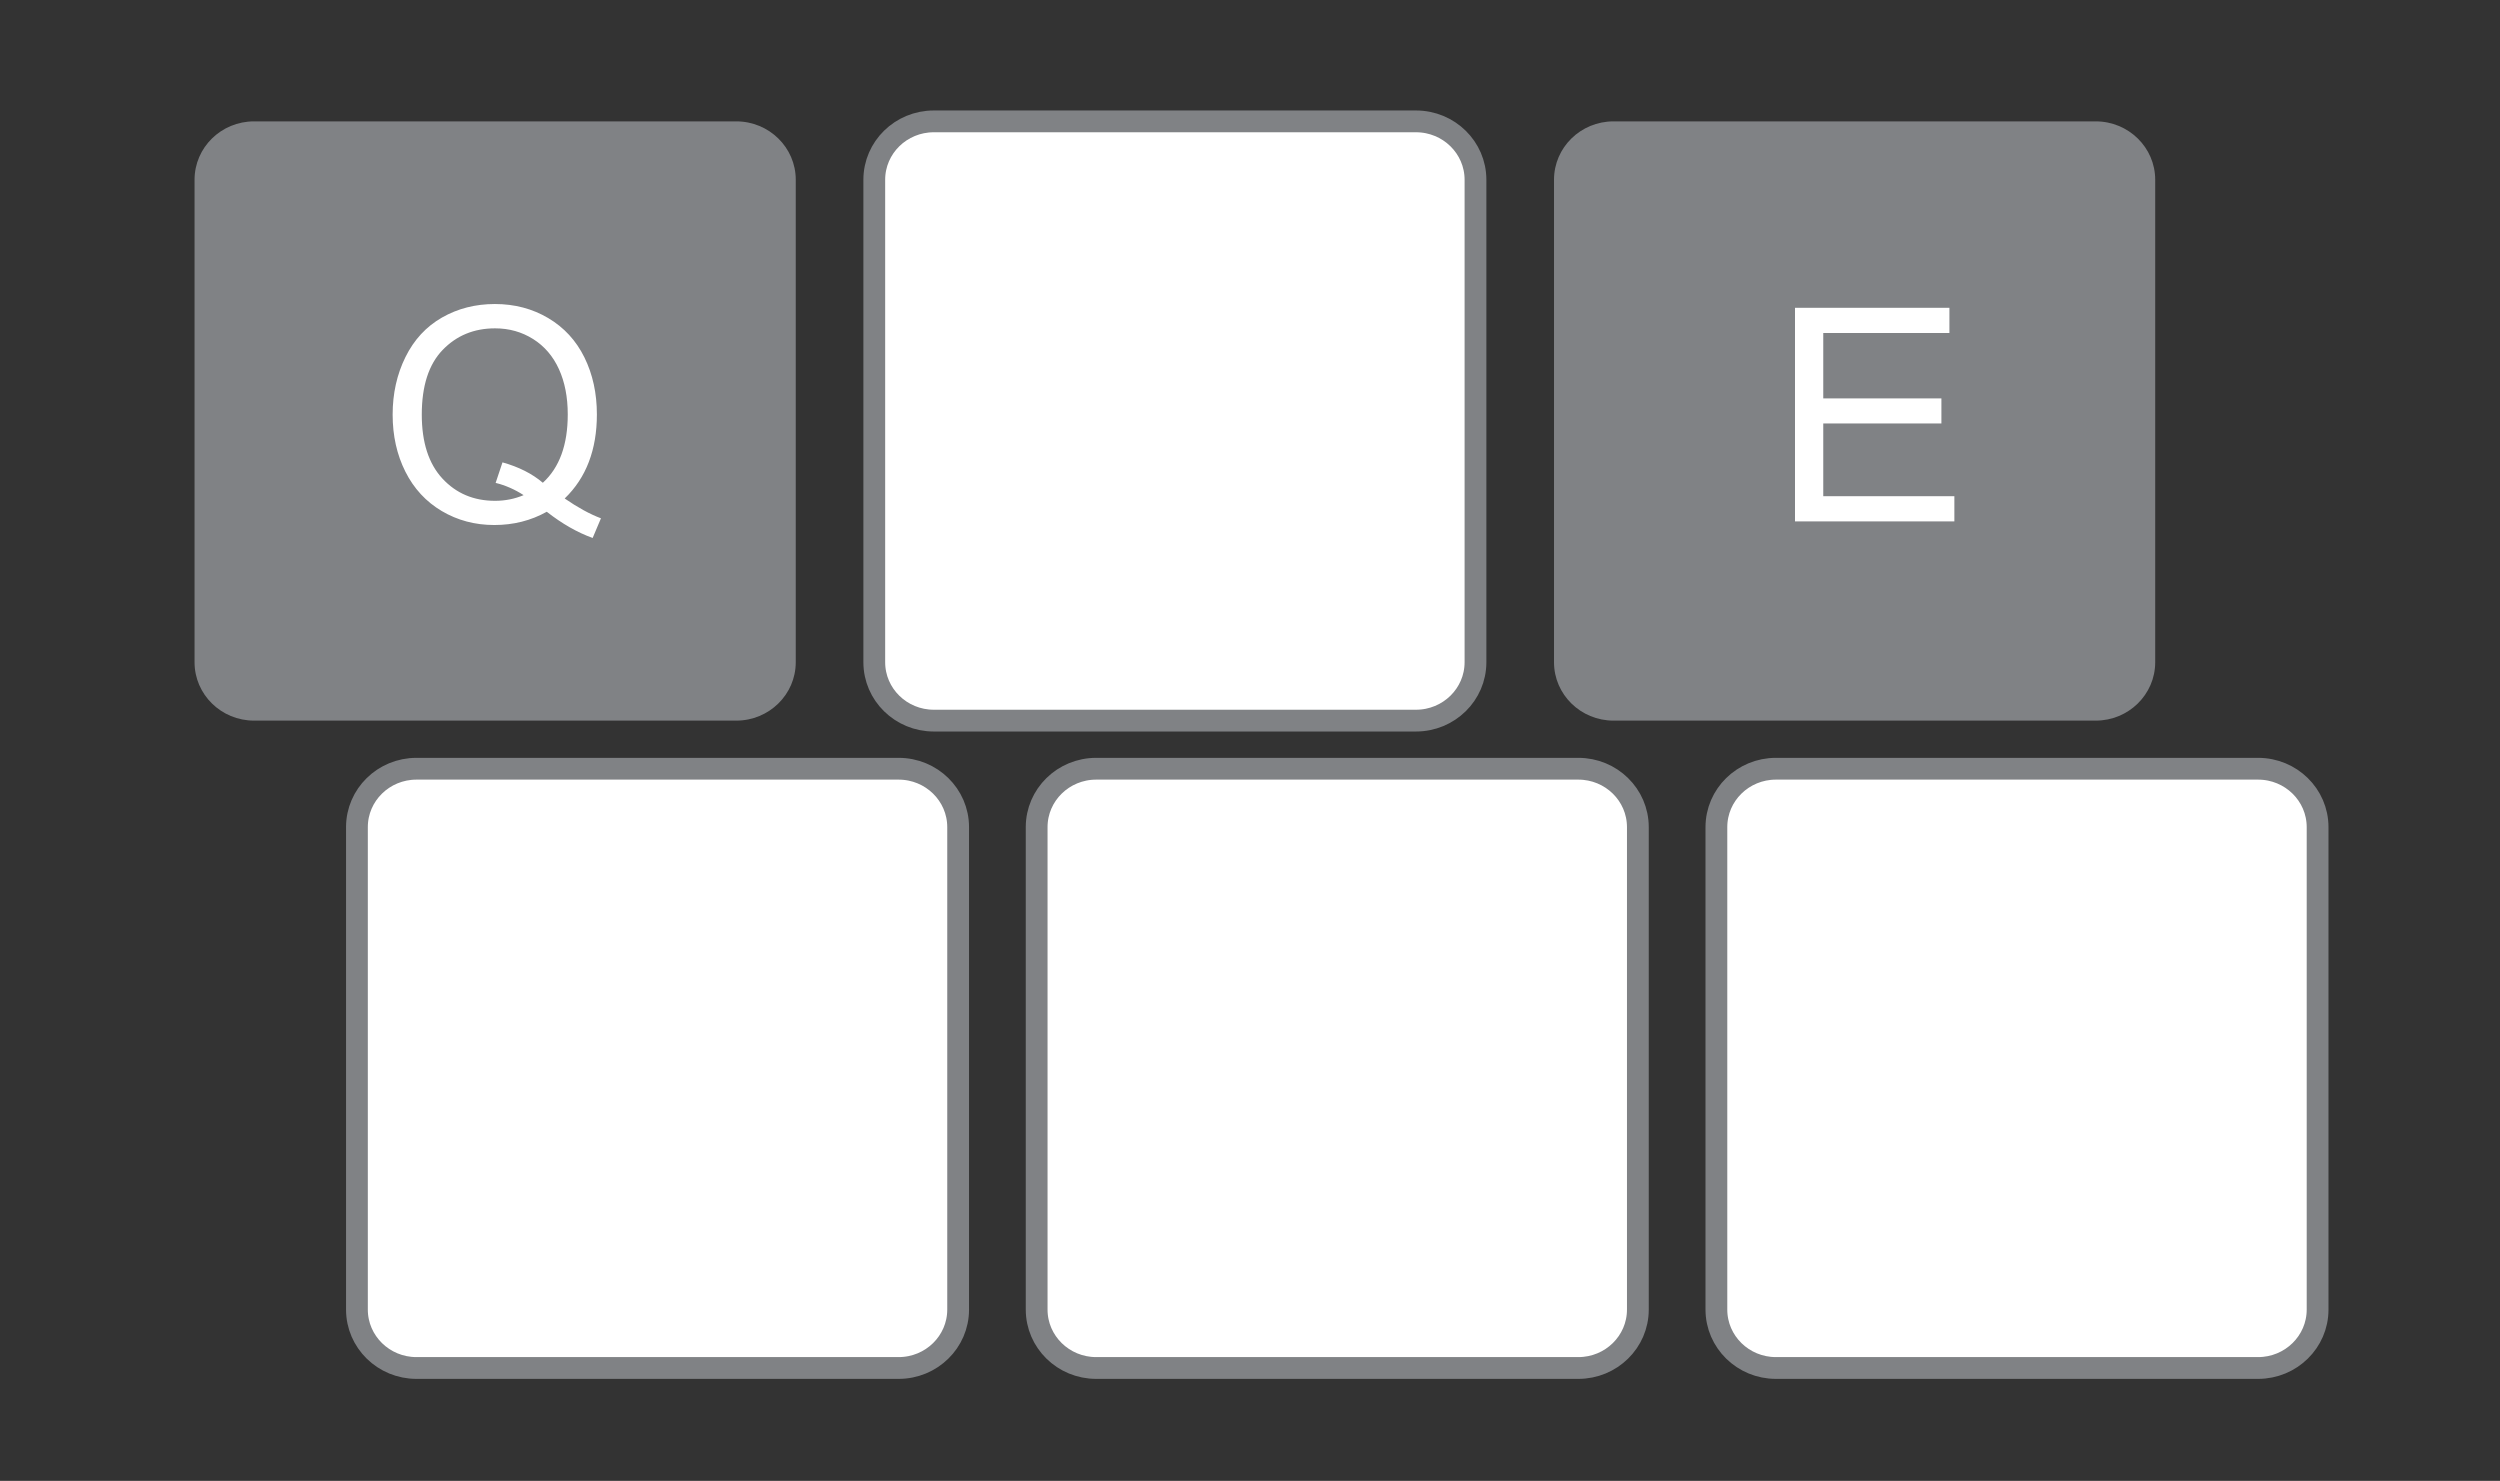
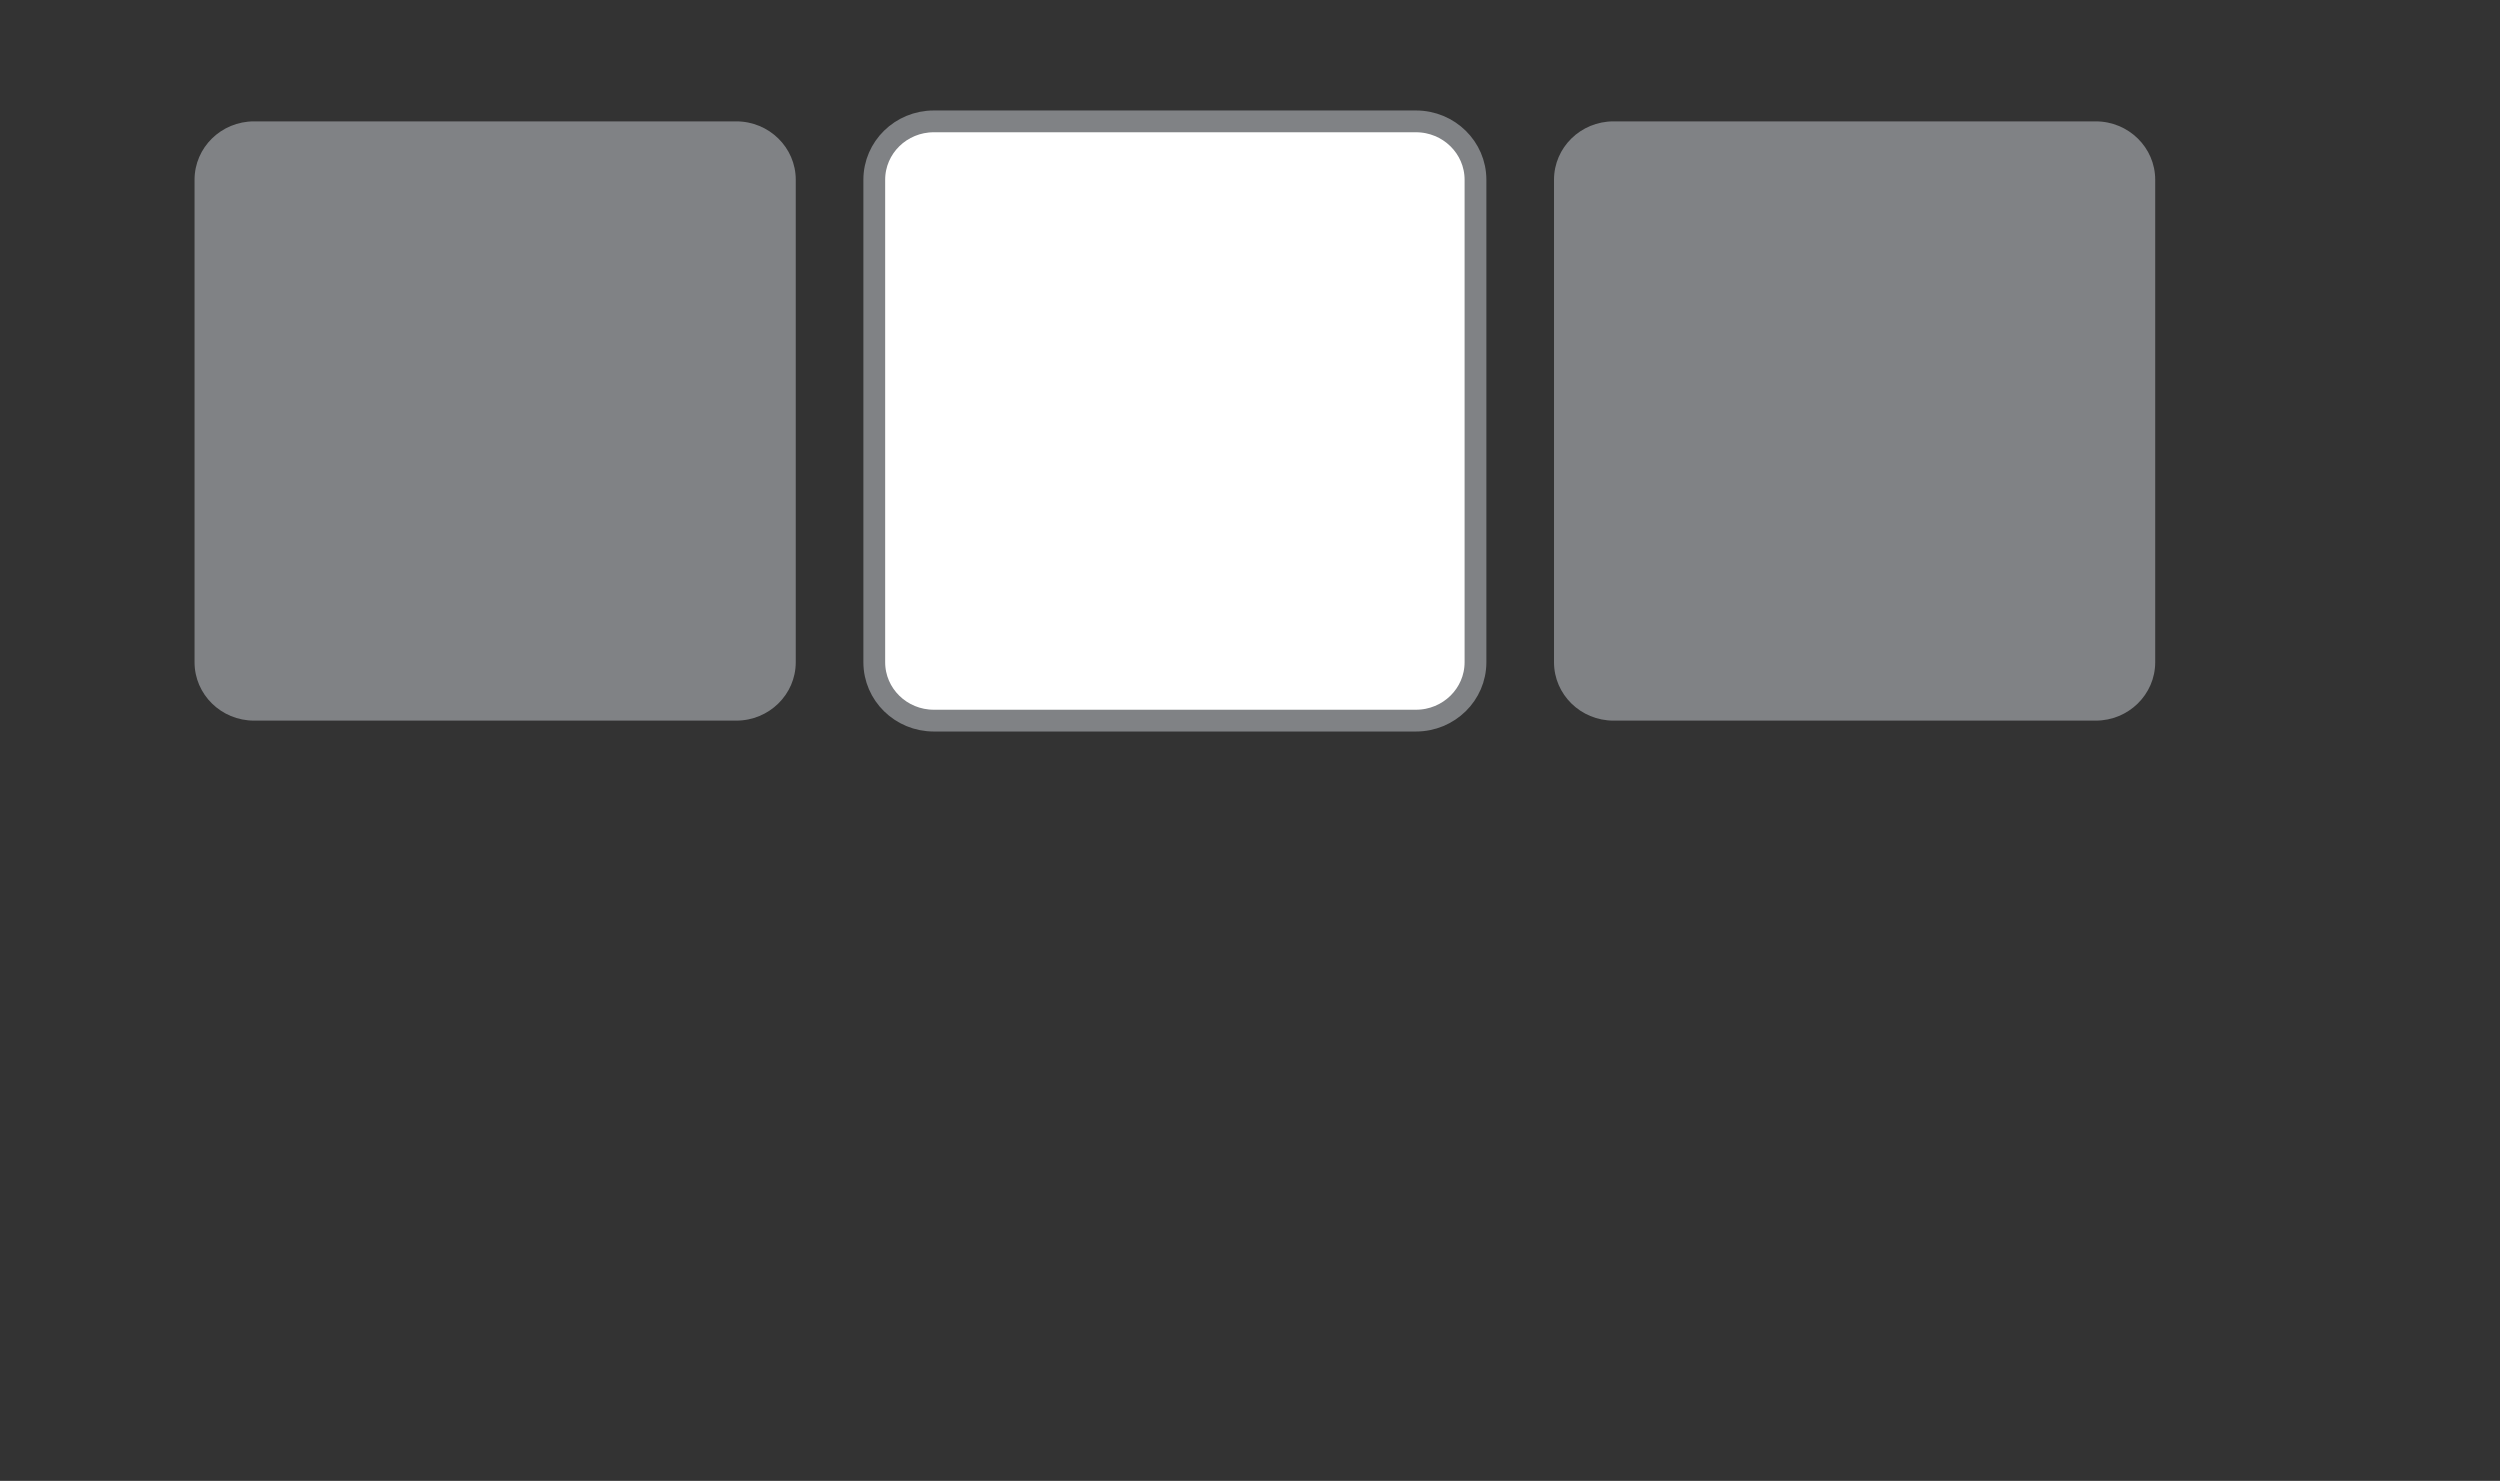
<svg xmlns="http://www.w3.org/2000/svg" version="1.1" id="Layer_1" x="0px" y="0px" width="344.316px" height="203.954px" viewBox="0 0 344.316 203.954" enable-background="new 0 0 344.316 203.954" xml:space="preserve">
  <rect x="0" y="0" width="344.316" height="203.954" fill="#333333" stroke="none" />
  <g>
    <path fill="#808285" d="M296.829,91.207c0,4.441-3.671,8.042-8.199,8.042h-66.403c-4.528,0-8.199-3.601-8.199-8.042v-66.45   c0-4.442,3.671-8.042,8.199-8.042h66.403c4.529,0,8.199,3.6,8.199,8.042V91.207z" />
    <path fill="#808285" d="M109.596,91.207c0,4.441-3.671,8.042-8.2,8.042H34.994c-4.528,0-8.199-3.601-8.199-8.042v-66.45   c0-4.442,3.671-8.042,8.199-8.042h66.403c4.529,0,8.2,3.6,8.2,8.042v66.45H109.596z" />
    <g>
      <path fill="#FFFFFF" stroke="#808285" stroke-width="3" stroke-miterlimit="10" d="M203.213,91.207c0,4.441-3.671,8.042-8.2,8.042    H128.61c-4.529,0-8.199-3.601-8.199-8.042v-66.45c0-4.442,3.671-8.042,8.199-8.042h66.403c4.529,0,8.2,3.6,8.2,8.042V91.207z" />
    </g>
    <g>
-       <path fill="#FFFFFF" stroke="#808285" stroke-width="3" stroke-miterlimit="10" d="M319.194,180.366    c0,4.441-3.671,8.042-8.199,8.042h-66.403c-4.528,0-8.199-3.601-8.199-8.042v-66.45c0-4.441,3.671-8.042,8.199-8.042h66.403    c4.529,0,8.199,3.601,8.199,8.042V180.366z" />
-     </g>
+       </g>
    <g>
-       <path fill="#FFFFFF" stroke="#808285" stroke-width="3" stroke-miterlimit="10" d="M131.961,180.366    c0,4.441-3.671,8.042-8.2,8.042H57.358c-4.528,0-8.199-3.601-8.199-8.042v-66.45c0-4.441,3.671-8.042,8.199-8.042h66.403    c4.529,0,8.2,3.601,8.2,8.042V180.366z" />
-     </g>
+       </g>
    <g>
-       <path fill="#FFFFFF" stroke="#808285" stroke-width="3" stroke-miterlimit="10" d="M225.577,180.366    c0,4.441-3.671,8.042-8.199,8.042h-66.403c-4.528,0-8.2-3.601-8.2-8.042v-66.45c0-4.441,3.671-8.042,8.2-8.042h66.403    c4.528,0,8.199,3.601,8.199,8.042V180.366z" />
-     </g>
-     <path fill="#FFFFFF" d="M77.772,68.656c1.806,1.244,3.471,2.154,4.996,2.729l-1.144,2.708c-2.114-0.763-4.221-1.966-6.32-3.611   c-2.18,1.218-4.588,1.826-7.223,1.826c-2.662,0-5.076-0.643-7.243-1.927c-2.166-1.284-3.835-3.09-5.005-5.417   c-1.171-2.327-1.756-4.948-1.756-7.864c0-2.902,0.588-5.544,1.766-7.925c1.177-2.381,2.852-4.193,5.025-5.438   c2.174-1.244,4.604-1.866,7.293-1.866c2.716,0,5.163,0.646,7.344,1.937c2.18,1.291,3.842,3.097,4.985,5.417   c1.144,2.32,1.716,4.939,1.716,7.854c0,2.421-0.368,4.598-1.104,6.531C80.367,65.543,79.257,67.225,77.772,68.656z M69.206,63.68   c2.247,0.629,4.099,1.565,5.557,2.81c2.288-2.087,3.432-5.224,3.432-9.41c0-2.381-0.405-4.46-1.214-6.239   c-0.81-1.779-1.993-3.16-3.552-4.144c-1.559-0.982-3.307-1.475-5.246-1.475c-2.902,0-5.311,0.993-7.223,2.979   c-1.913,1.986-2.869,4.953-2.869,8.898c0,3.825,0.946,6.761,2.839,8.808c1.893,2.046,4.31,3.069,7.253,3.069   c1.391,0,2.701-0.261,3.933-0.782c-1.218-0.789-2.502-1.351-3.853-1.685L69.206,63.68z" />
-     <path fill="#FFFFFF" d="M247.219,71.806V42.394h21.267v3.471h-17.375v9.008h16.272v3.451h-16.272v10.012h18.057v3.471   L247.219,71.806L247.219,71.806z" />
+       </g>
  </g>
</svg>